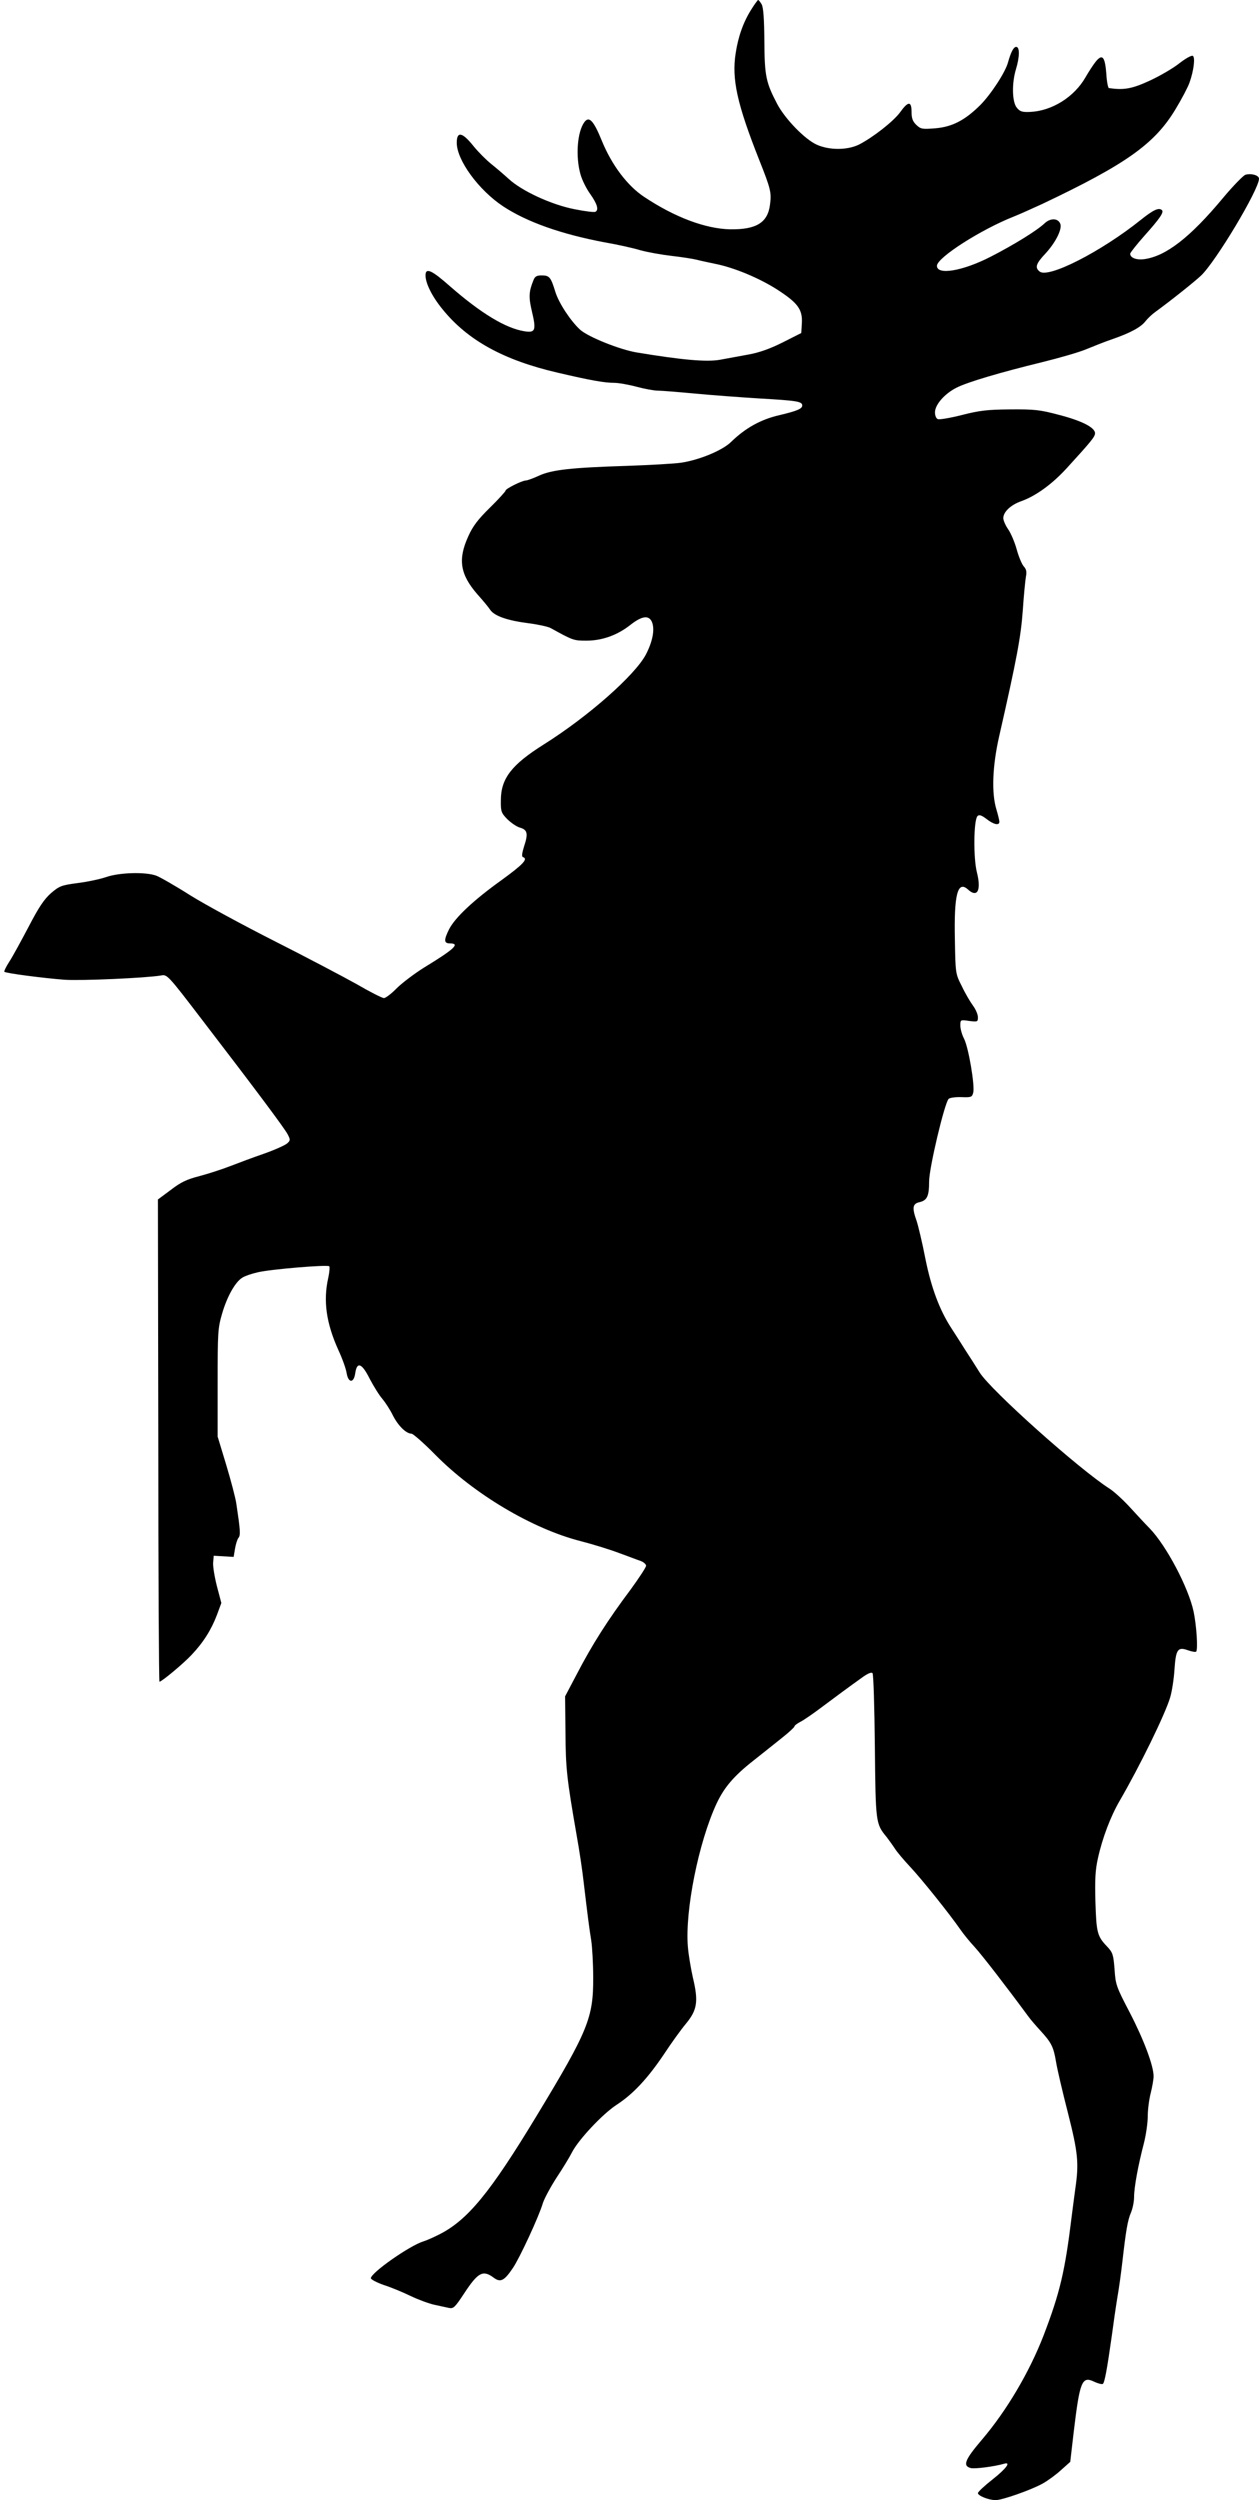
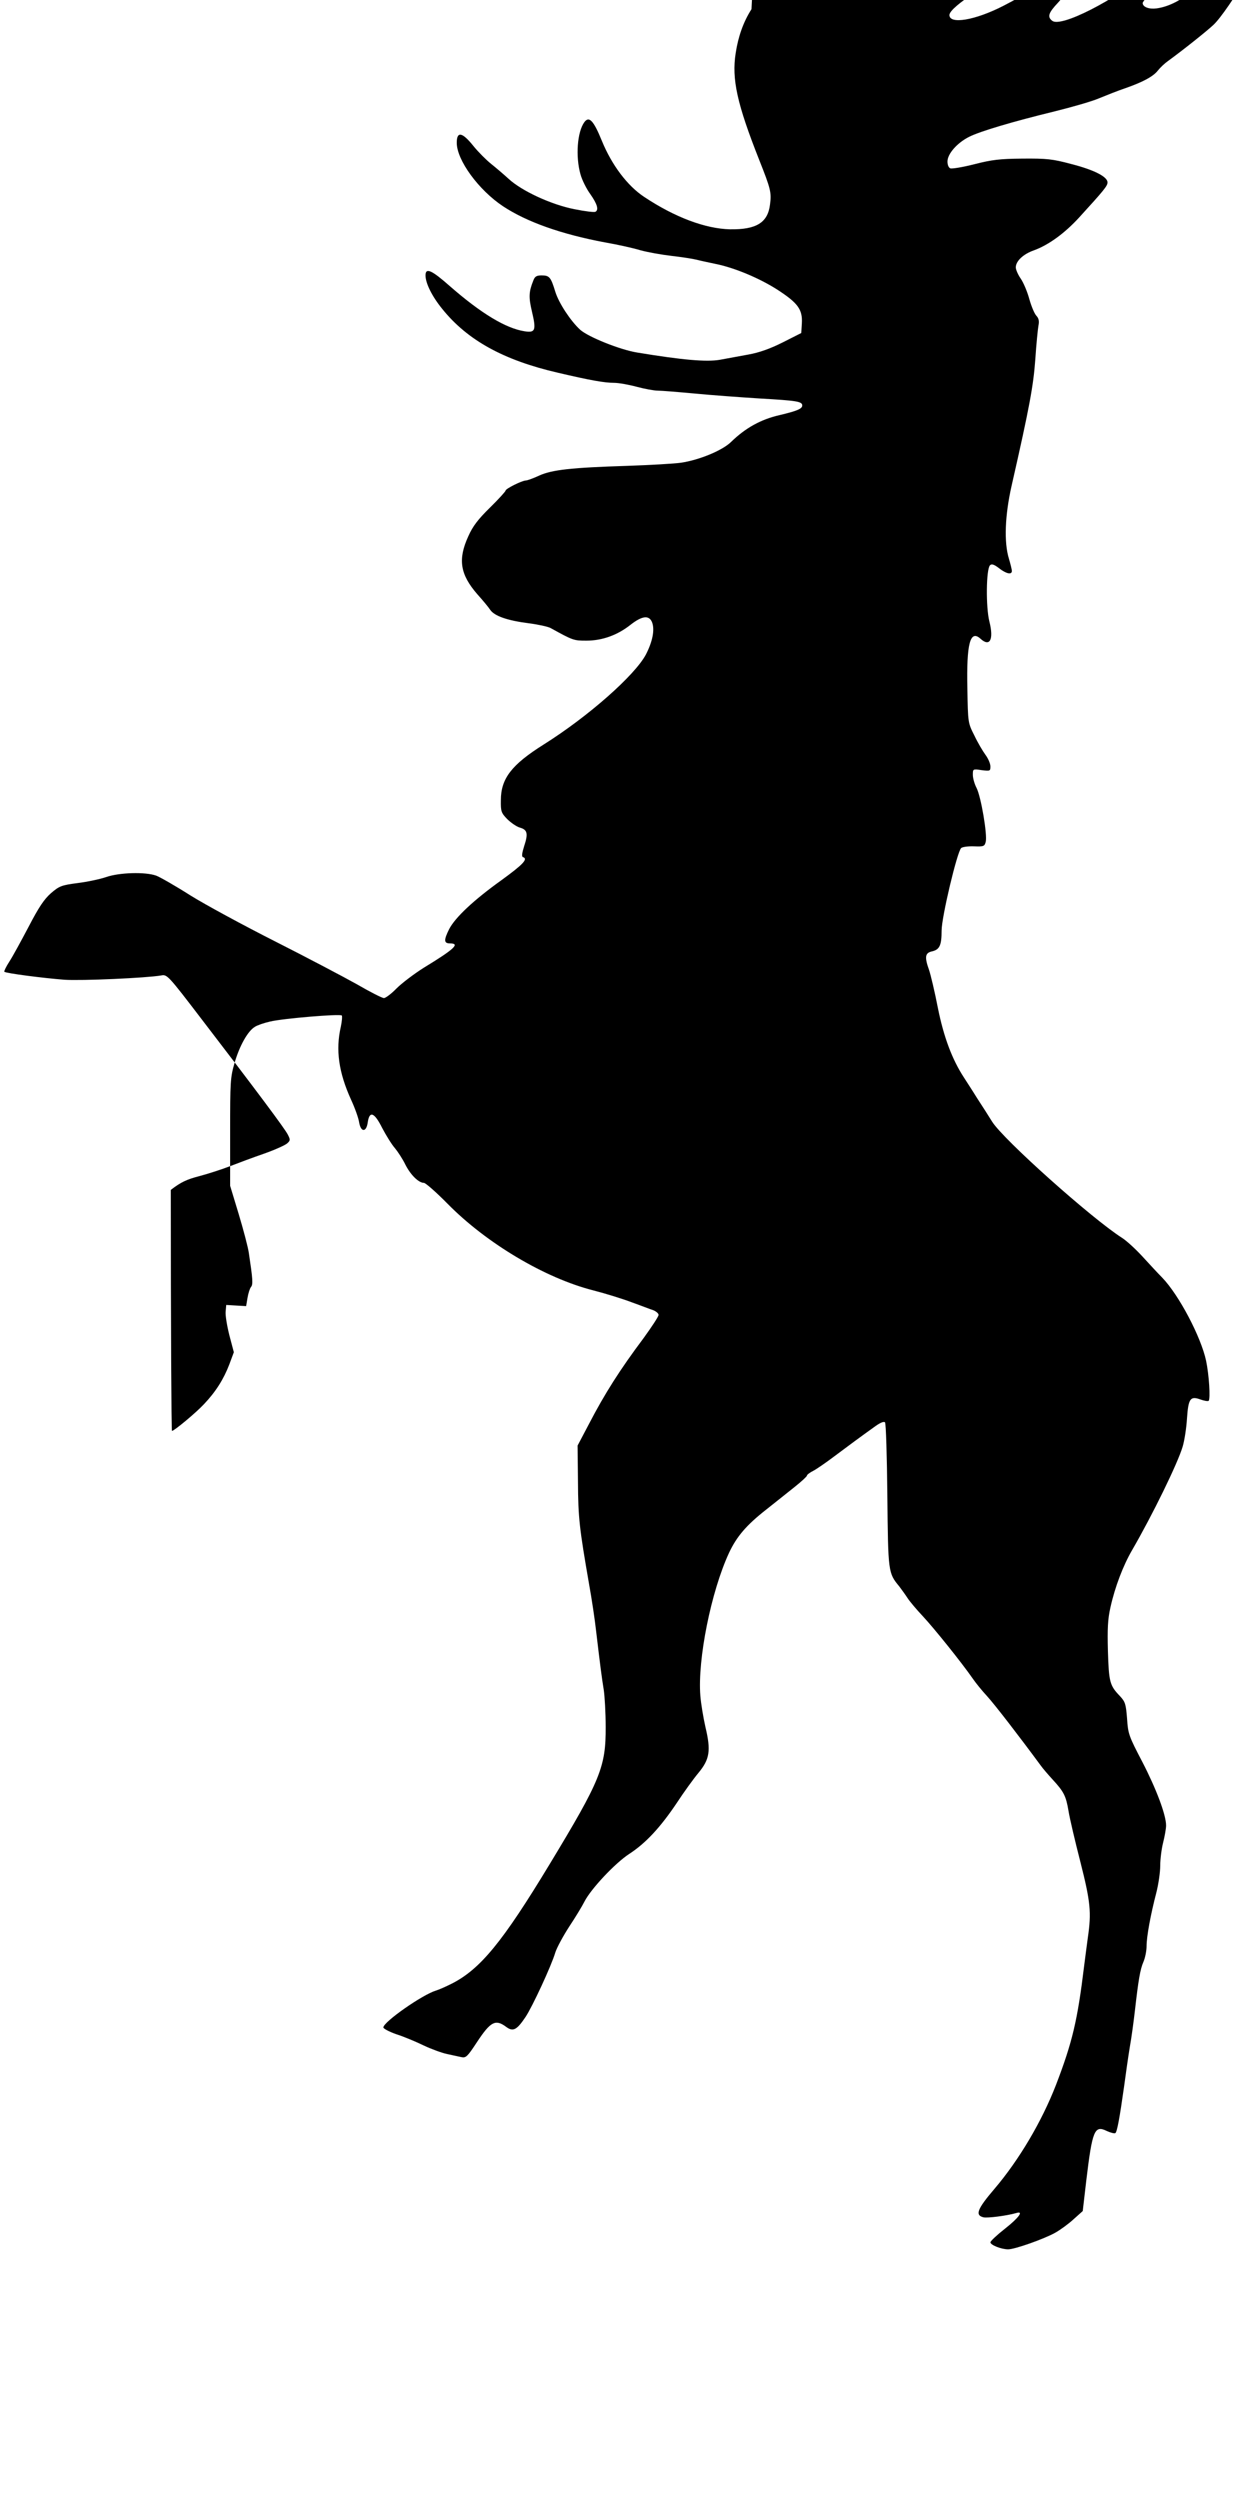
<svg xmlns="http://www.w3.org/2000/svg" version="1.0" width="645pt" height="1280pt" viewBox="0 0 645 1280" preserveAspectRatio="xMidYMid meet">
  <g transform="translate(0,1280) scale(0.1,-0.1)" fill="#000000" stroke="none">
-     <path d="M3850 12753 c-41 -64 -68 -139 -81 -225 -21 -133 7 -260 121 -548 58 -146 63 -166 55 -226 -11 -94 -70 -130 -205 -128 -126 3 -282 61 -440 166 -86 57 -166 163 -217 288 -42 103 -65 127 -89 95 -37 -50 -46 -177 -20 -268 8 -29 31 -75 51 -102 35 -50 43 -79 26 -89 -5 -4 -54 2 -108 13 -118 23 -270 93 -338 156 -24 22 -64 56 -89 76 -25 20 -66 61 -91 92 -57 71 -85 76 -85 16 0 -89 112 -242 237 -325 121 -80 298 -143 522 -185 64 -11 145 -29 181 -40 36 -10 108 -23 160 -29 52 -6 111 -15 130 -20 19 -5 62 -14 95 -21 96 -19 226 -73 319 -133 103 -67 128 -100 124 -171 l-3 -50 -95 -48 c-66 -33 -120 -52 -175 -62 -44 -8 -110 -20 -147 -27 -68 -12 -193 -1 -423 37 -88 14 -252 80 -293 117 -49 45 -109 136 -127 194 -23 75 -30 84 -70 84 -26 0 -35 -5 -43 -27 -23 -57 -24 -85 -7 -157 23 -97 18 -111 -38 -102 -96 15 -223 92 -380 229 -95 84 -127 99 -127 57 0 -40 33 -107 86 -172 129 -160 314 -262 591 -326 166 -39 240 -52 289 -52 22 0 74 -9 115 -20 41 -11 90 -20 109 -20 19 0 105 -7 190 -15 85 -8 234 -19 330 -25 191 -11 220 -15 220 -36 0 -17 -27 -28 -115 -49 -97 -22 -176 -66 -250 -138 -44 -43 -162 -92 -256 -106 -35 -5 -158 -12 -274 -16 -288 -9 -387 -20 -453 -50 -30 -14 -61 -25 -68 -25 -19 0 -104 -42 -104 -52 0 -4 -36 -44 -80 -87 -61 -60 -88 -95 -111 -147 -54 -118 -42 -195 47 -297 27 -30 57 -66 66 -80 22 -31 87 -54 197 -68 47 -6 97 -17 111 -24 116 -64 119 -65 184 -65 81 0 159 28 226 81 60 47 96 51 111 12 14 -38 2 -98 -32 -164 -57 -107 -295 -317 -524 -461 -164 -103 -219 -174 -219 -285 -1 -57 2 -65 32 -96 19 -19 48 -39 65 -44 39 -11 44 -30 22 -96 -11 -35 -13 -53 -6 -55 28 -9 2 -37 -111 -119 -141 -101 -236 -190 -267 -250 -28 -56 -27 -73 4 -73 54 0 23 -29 -133 -124 -51 -32 -114 -80 -141 -107 -26 -27 -56 -49 -64 -49 -9 0 -72 32 -139 71 -68 38 -256 137 -418 219 -162 82 -358 188 -435 236 -77 49 -156 94 -175 101 -56 20 -188 16 -255 -7 -32 -11 -98 -25 -147 -31 -83 -11 -94 -15 -137 -52 -35 -31 -62 -71 -114 -171 -38 -72 -82 -153 -99 -179 -17 -26 -28 -50 -26 -52 7 -8 203 -33 308 -41 86 -6 421 9 496 22 30 6 35 1 210 -228 281 -366 422 -555 438 -586 14 -27 14 -31 -3 -46 -10 -9 -63 -33 -117 -52 -55 -19 -133 -48 -174 -64 -41 -16 -112 -39 -157 -51 -66 -17 -96 -31 -148 -71 l-66 -49 2 -1235 c0 -679 3 -1234 6 -1234 11 0 122 92 164 137 60 63 101 128 130 204 l23 62 -23 87 c-12 48 -21 102 -19 121 l3 34 51 -3 51 -3 7 42 c4 24 12 49 18 56 11 13 9 40 -11 173 -4 30 -28 120 -52 200 l-44 145 0 275 c0 258 1 280 23 355 25 86 67 162 104 184 12 8 47 20 78 27 67 16 357 40 367 31 3 -4 1 -30 -5 -58 -27 -118 -11 -233 52 -372 20 -43 39 -96 42 -118 9 -51 37 -51 44 1 9 61 34 51 74 -29 20 -38 49 -85 65 -103 15 -18 40 -56 54 -85 27 -53 68 -93 95 -93 8 0 63 -48 121 -107 199 -202 498 -380 745 -443 66 -17 156 -45 200 -62 45 -16 93 -35 109 -40 15 -6 27 -17 27 -24 0 -8 -35 -61 -77 -119 -120 -160 -199 -284 -280 -440 l-58 -110 2 -185 c1 -185 7 -237 57 -525 14 -77 30 -185 36 -240 21 -177 29 -239 39 -300 5 -33 10 -119 10 -190 1 -205 -26 -272 -287 -703 -242 -400 -356 -538 -502 -612 -30 -15 -66 -31 -80 -35 -70 -21 -270 -161 -270 -189 0 -6 30 -22 67 -35 38 -12 100 -38 139 -57 38 -18 92 -38 120 -44 27 -6 60 -13 74 -16 23 -5 31 3 79 76 70 106 95 120 150 79 35 -26 54 -17 99 50 35 52 133 263 153 331 8 25 40 84 71 132 32 48 67 106 78 128 33 65 157 197 229 244 85 55 160 136 244 261 36 55 86 124 111 154 58 70 65 114 36 235 -11 49 -23 121 -26 160 -15 185 55 534 147 732 39 83 88 141 190 221 47 37 113 90 147 117 34 27 62 53 62 57 0 5 15 16 33 25 17 9 65 42 106 73 72 54 137 102 214 157 23 16 41 24 47 18 5 -5 10 -173 12 -374 4 -394 4 -397 61 -466 12 -16 31 -42 42 -59 10 -16 46 -59 80 -95 56 -60 197 -235 256 -320 13 -19 45 -59 72 -88 40 -44 165 -206 274 -354 12 -17 40 -49 61 -72 58 -63 69 -84 82 -161 6 -38 34 -157 61 -262 52 -205 57 -258 38 -388 -5 -38 -14 -104 -19 -145 -34 -279 -60 -389 -144 -608 -73 -188 -189 -384 -315 -532 -88 -103 -101 -135 -57 -146 20 -5 121 8 169 22 39 12 13 -24 -58 -80 -41 -32 -75 -64 -75 -70 0 -14 56 -36 91 -36 34 0 184 53 241 85 27 15 69 46 94 69 l47 42 18 155 c31 258 42 286 105 255 20 -9 39 -14 44 -11 9 6 22 77 45 240 8 61 21 151 29 200 9 50 20 133 26 185 18 158 27 213 44 252 9 21 16 57 16 80 0 50 21 163 50 274 11 43 20 105 20 139 0 33 7 87 15 118 8 32 15 71 15 87 0 54 -50 187 -122 326 -69 132 -73 143 -78 222 -6 74 -9 85 -37 115 -52 54 -56 72 -61 229 -3 115 -1 163 13 225 23 104 65 214 111 293 105 181 234 445 259 530 9 30 19 94 22 143 7 103 17 117 69 98 20 -7 38 -10 42 -7 10 11 2 133 -13 205 -26 122 -139 337 -225 426 -22 22 -67 71 -102 109 -35 38 -81 80 -103 94 -157 100 -609 504 -666 595 -18 29 -53 84 -78 122 -24 39 -55 86 -67 105 -60 92 -103 206 -133 355 -16 83 -37 170 -45 194 -24 67 -21 88 14 96 40 9 50 31 50 107 0 68 79 401 100 422 6 6 36 10 65 9 51 -2 55 0 61 23 9 36 -24 231 -47 276 -11 21 -19 51 -19 67 0 30 0 31 45 24 43 -5 45 -5 45 19 0 14 -11 40 -25 59 -14 19 -40 63 -57 99 -33 65 -33 65 -36 240 -5 230 14 304 67 256 48 -44 69 -5 46 87 -19 74 -17 269 3 289 8 8 20 5 46 -15 37 -29 66 -35 66 -14 0 6 -7 35 -15 62 -26 84 -21 222 14 376 92 404 111 509 121 645 5 77 13 155 16 172 5 24 2 38 -11 52 -10 11 -26 50 -36 86 -10 37 -30 84 -44 104 -14 20 -25 46 -25 57 0 32 38 68 92 87 75 27 158 87 233 169 126 138 145 161 145 179 0 29 -68 64 -185 94 -97 26 -126 29 -251 28 -117 -1 -157 -6 -247 -29 -59 -15 -114 -24 -122 -21 -9 3 -15 18 -15 35 0 39 49 95 110 126 57 29 227 79 440 131 85 21 187 50 225 66 39 16 99 40 135 52 92 32 145 61 168 91 12 15 34 36 51 48 81 59 200 154 234 186 76 72 297 441 297 496 0 18 -41 29 -70 20 -11 -4 -63 -57 -114 -118 -169 -203 -293 -299 -405 -314 -39 -5 -71 7 -71 28 0 5 33 47 73 92 77 86 101 120 90 131 -16 15 -44 2 -109 -50 -202 -162 -474 -301 -518 -264 -25 20 -19 40 30 92 50 54 84 120 77 149 -9 32 -50 35 -81 6 -40 -38 -159 -111 -276 -171 -144 -74 -276 -96 -276 -47 0 42 226 186 393 252 28 11 95 41 147 65 428 203 576 307 683 486 31 51 63 112 71 135 22 62 30 129 17 137 -6 4 -37 -13 -69 -38 -31 -25 -100 -65 -152 -89 -91 -42 -132 -49 -209 -38 -4 0 -11 33 -13 72 -7 89 -20 105 -54 64 -13 -16 -37 -53 -53 -81 -58 -101 -172 -172 -283 -177 -42 -2 -53 2 -69 22 -24 29 -26 125 -4 197 19 63 20 114 1 114 -13 0 -27 -26 -42 -80 -14 -51 -88 -164 -143 -219 -78 -77 -143 -111 -231 -118 -64 -5 -73 -4 -95 17 -19 18 -25 34 -25 67 0 56 -17 56 -58 -1 -34 -47 -139 -129 -211 -166 -59 -29 -151 -30 -216 -1 -61 27 -162 131 -203 208 -58 111 -65 143 -66 323 -1 114 -5 172 -14 188 -7 12 -15 22 -18 22 -2 0 -18 -21 -34 -47z" />
+     <path d="M3850 12753 c-41 -64 -68 -139 -81 -225 -21 -133 7 -260 121 -548 58 -146 63 -166 55 -226 -11 -94 -70 -130 -205 -128 -126 3 -282 61 -440 166 -86 57 -166 163 -217 288 -42 103 -65 127 -89 95 -37 -50 -46 -177 -20 -268 8 -29 31 -75 51 -102 35 -50 43 -79 26 -89 -5 -4 -54 2 -108 13 -118 23 -270 93 -338 156 -24 22 -64 56 -89 76 -25 20 -66 61 -91 92 -57 71 -85 76 -85 16 0 -89 112 -242 237 -325 121 -80 298 -143 522 -185 64 -11 145 -29 181 -40 36 -10 108 -23 160 -29 52 -6 111 -15 130 -20 19 -5 62 -14 95 -21 96 -19 226 -73 319 -133 103 -67 128 -100 124 -171 l-3 -50 -95 -48 c-66 -33 -120 -52 -175 -62 -44 -8 -110 -20 -147 -27 -68 -12 -193 -1 -423 37 -88 14 -252 80 -293 117 -49 45 -109 136 -127 194 -23 75 -30 84 -70 84 -26 0 -35 -5 -43 -27 -23 -57 -24 -85 -7 -157 23 -97 18 -111 -38 -102 -96 15 -223 92 -380 229 -95 84 -127 99 -127 57 0 -40 33 -107 86 -172 129 -160 314 -262 591 -326 166 -39 240 -52 289 -52 22 0 74 -9 115 -20 41 -11 90 -20 109 -20 19 0 105 -7 190 -15 85 -8 234 -19 330 -25 191 -11 220 -15 220 -36 0 -17 -27 -28 -115 -49 -97 -22 -176 -66 -250 -138 -44 -43 -162 -92 -256 -106 -35 -5 -158 -12 -274 -16 -288 -9 -387 -20 -453 -50 -30 -14 -61 -25 -68 -25 -19 0 -104 -42 -104 -52 0 -4 -36 -44 -80 -87 -61 -60 -88 -95 -111 -147 -54 -118 -42 -195 47 -297 27 -30 57 -66 66 -80 22 -31 87 -54 197 -68 47 -6 97 -17 111 -24 116 -64 119 -65 184 -65 81 0 159 28 226 81 60 47 96 51 111 12 14 -38 2 -98 -32 -164 -57 -107 -295 -317 -524 -461 -164 -103 -219 -174 -219 -285 -1 -57 2 -65 32 -96 19 -19 48 -39 65 -44 39 -11 44 -30 22 -96 -11 -35 -13 -53 -6 -55 28 -9 2 -37 -111 -119 -141 -101 -236 -190 -267 -250 -28 -56 -27 -73 4 -73 54 0 23 -29 -133 -124 -51 -32 -114 -80 -141 -107 -26 -27 -56 -49 -64 -49 -9 0 -72 32 -139 71 -68 38 -256 137 -418 219 -162 82 -358 188 -435 236 -77 49 -156 94 -175 101 -56 20 -188 16 -255 -7 -32 -11 -98 -25 -147 -31 -83 -11 -94 -15 -137 -52 -35 -31 -62 -71 -114 -171 -38 -72 -82 -153 -99 -179 -17 -26 -28 -50 -26 -52 7 -8 203 -33 308 -41 86 -6 421 9 496 22 30 6 35 1 210 -228 281 -366 422 -555 438 -586 14 -27 14 -31 -3 -46 -10 -9 -63 -33 -117 -52 -55 -19 -133 -48 -174 -64 -41 -16 -112 -39 -157 -51 -66 -17 -96 -31 -148 -71 c0 -679 3 -1234 6 -1234 11 0 122 92 164 137 60 63 101 128 130 204 l23 62 -23 87 c-12 48 -21 102 -19 121 l3 34 51 -3 51 -3 7 42 c4 24 12 49 18 56 11 13 9 40 -11 173 -4 30 -28 120 -52 200 l-44 145 0 275 c0 258 1 280 23 355 25 86 67 162 104 184 12 8 47 20 78 27 67 16 357 40 367 31 3 -4 1 -30 -5 -58 -27 -118 -11 -233 52 -372 20 -43 39 -96 42 -118 9 -51 37 -51 44 1 9 61 34 51 74 -29 20 -38 49 -85 65 -103 15 -18 40 -56 54 -85 27 -53 68 -93 95 -93 8 0 63 -48 121 -107 199 -202 498 -380 745 -443 66 -17 156 -45 200 -62 45 -16 93 -35 109 -40 15 -6 27 -17 27 -24 0 -8 -35 -61 -77 -119 -120 -160 -199 -284 -280 -440 l-58 -110 2 -185 c1 -185 7 -237 57 -525 14 -77 30 -185 36 -240 21 -177 29 -239 39 -300 5 -33 10 -119 10 -190 1 -205 -26 -272 -287 -703 -242 -400 -356 -538 -502 -612 -30 -15 -66 -31 -80 -35 -70 -21 -270 -161 -270 -189 0 -6 30 -22 67 -35 38 -12 100 -38 139 -57 38 -18 92 -38 120 -44 27 -6 60 -13 74 -16 23 -5 31 3 79 76 70 106 95 120 150 79 35 -26 54 -17 99 50 35 52 133 263 153 331 8 25 40 84 71 132 32 48 67 106 78 128 33 65 157 197 229 244 85 55 160 136 244 261 36 55 86 124 111 154 58 70 65 114 36 235 -11 49 -23 121 -26 160 -15 185 55 534 147 732 39 83 88 141 190 221 47 37 113 90 147 117 34 27 62 53 62 57 0 5 15 16 33 25 17 9 65 42 106 73 72 54 137 102 214 157 23 16 41 24 47 18 5 -5 10 -173 12 -374 4 -394 4 -397 61 -466 12 -16 31 -42 42 -59 10 -16 46 -59 80 -95 56 -60 197 -235 256 -320 13 -19 45 -59 72 -88 40 -44 165 -206 274 -354 12 -17 40 -49 61 -72 58 -63 69 -84 82 -161 6 -38 34 -157 61 -262 52 -205 57 -258 38 -388 -5 -38 -14 -104 -19 -145 -34 -279 -60 -389 -144 -608 -73 -188 -189 -384 -315 -532 -88 -103 -101 -135 -57 -146 20 -5 121 8 169 22 39 12 13 -24 -58 -80 -41 -32 -75 -64 -75 -70 0 -14 56 -36 91 -36 34 0 184 53 241 85 27 15 69 46 94 69 l47 42 18 155 c31 258 42 286 105 255 20 -9 39 -14 44 -11 9 6 22 77 45 240 8 61 21 151 29 200 9 50 20 133 26 185 18 158 27 213 44 252 9 21 16 57 16 80 0 50 21 163 50 274 11 43 20 105 20 139 0 33 7 87 15 118 8 32 15 71 15 87 0 54 -50 187 -122 326 -69 132 -73 143 -78 222 -6 74 -9 85 -37 115 -52 54 -56 72 -61 229 -3 115 -1 163 13 225 23 104 65 214 111 293 105 181 234 445 259 530 9 30 19 94 22 143 7 103 17 117 69 98 20 -7 38 -10 42 -7 10 11 2 133 -13 205 -26 122 -139 337 -225 426 -22 22 -67 71 -102 109 -35 38 -81 80 -103 94 -157 100 -609 504 -666 595 -18 29 -53 84 -78 122 -24 39 -55 86 -67 105 -60 92 -103 206 -133 355 -16 83 -37 170 -45 194 -24 67 -21 88 14 96 40 9 50 31 50 107 0 68 79 401 100 422 6 6 36 10 65 9 51 -2 55 0 61 23 9 36 -24 231 -47 276 -11 21 -19 51 -19 67 0 30 0 31 45 24 43 -5 45 -5 45 19 0 14 -11 40 -25 59 -14 19 -40 63 -57 99 -33 65 -33 65 -36 240 -5 230 14 304 67 256 48 -44 69 -5 46 87 -19 74 -17 269 3 289 8 8 20 5 46 -15 37 -29 66 -35 66 -14 0 6 -7 35 -15 62 -26 84 -21 222 14 376 92 404 111 509 121 645 5 77 13 155 16 172 5 24 2 38 -11 52 -10 11 -26 50 -36 86 -10 37 -30 84 -44 104 -14 20 -25 46 -25 57 0 32 38 68 92 87 75 27 158 87 233 169 126 138 145 161 145 179 0 29 -68 64 -185 94 -97 26 -126 29 -251 28 -117 -1 -157 -6 -247 -29 -59 -15 -114 -24 -122 -21 -9 3 -15 18 -15 35 0 39 49 95 110 126 57 29 227 79 440 131 85 21 187 50 225 66 39 16 99 40 135 52 92 32 145 61 168 91 12 15 34 36 51 48 81 59 200 154 234 186 76 72 297 441 297 496 0 18 -41 29 -70 20 -11 -4 -63 -57 -114 -118 -169 -203 -293 -299 -405 -314 -39 -5 -71 7 -71 28 0 5 33 47 73 92 77 86 101 120 90 131 -16 15 -44 2 -109 -50 -202 -162 -474 -301 -518 -264 -25 20 -19 40 30 92 50 54 84 120 77 149 -9 32 -50 35 -81 6 -40 -38 -159 -111 -276 -171 -144 -74 -276 -96 -276 -47 0 42 226 186 393 252 28 11 95 41 147 65 428 203 576 307 683 486 31 51 63 112 71 135 22 62 30 129 17 137 -6 4 -37 -13 -69 -38 -31 -25 -100 -65 -152 -89 -91 -42 -132 -49 -209 -38 -4 0 -11 33 -13 72 -7 89 -20 105 -54 64 -13 -16 -37 -53 -53 -81 -58 -101 -172 -172 -283 -177 -42 -2 -53 2 -69 22 -24 29 -26 125 -4 197 19 63 20 114 1 114 -13 0 -27 -26 -42 -80 -14 -51 -88 -164 -143 -219 -78 -77 -143 -111 -231 -118 -64 -5 -73 -4 -95 17 -19 18 -25 34 -25 67 0 56 -17 56 -58 -1 -34 -47 -139 -129 -211 -166 -59 -29 -151 -30 -216 -1 -61 27 -162 131 -203 208 -58 111 -65 143 -66 323 -1 114 -5 172 -14 188 -7 12 -15 22 -18 22 -2 0 -18 -21 -34 -47z" />
  </g>
</svg>